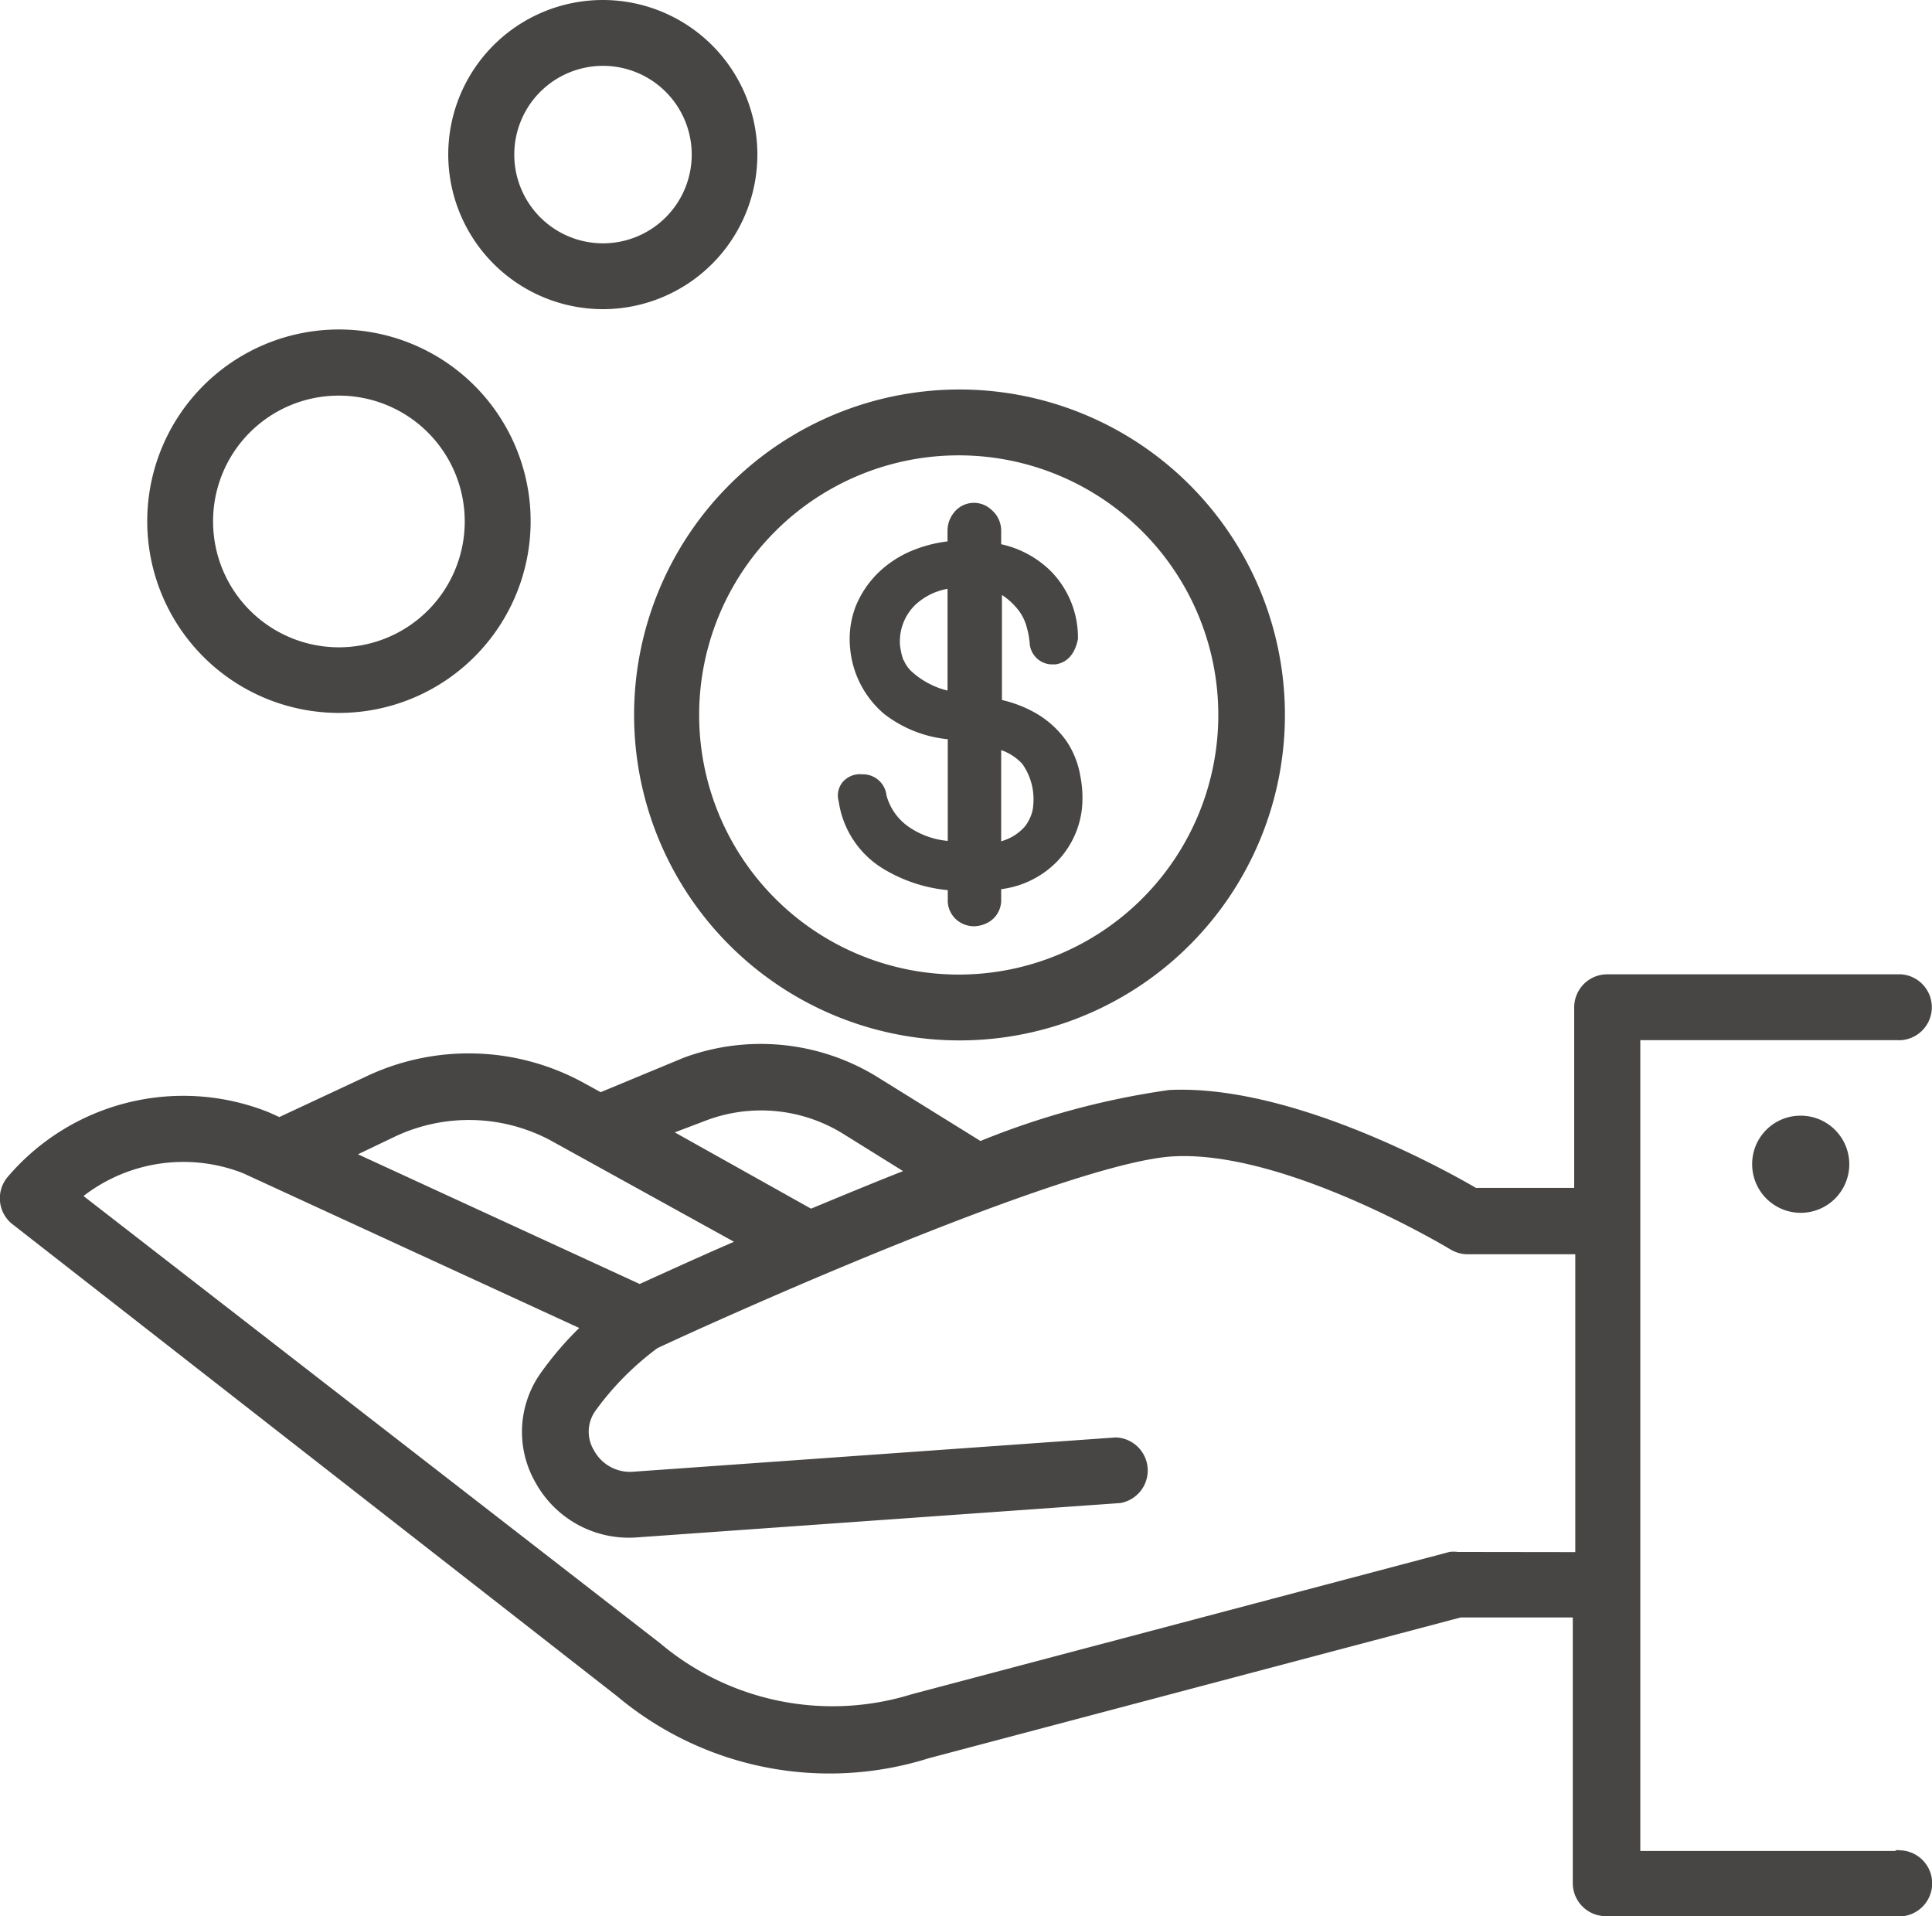
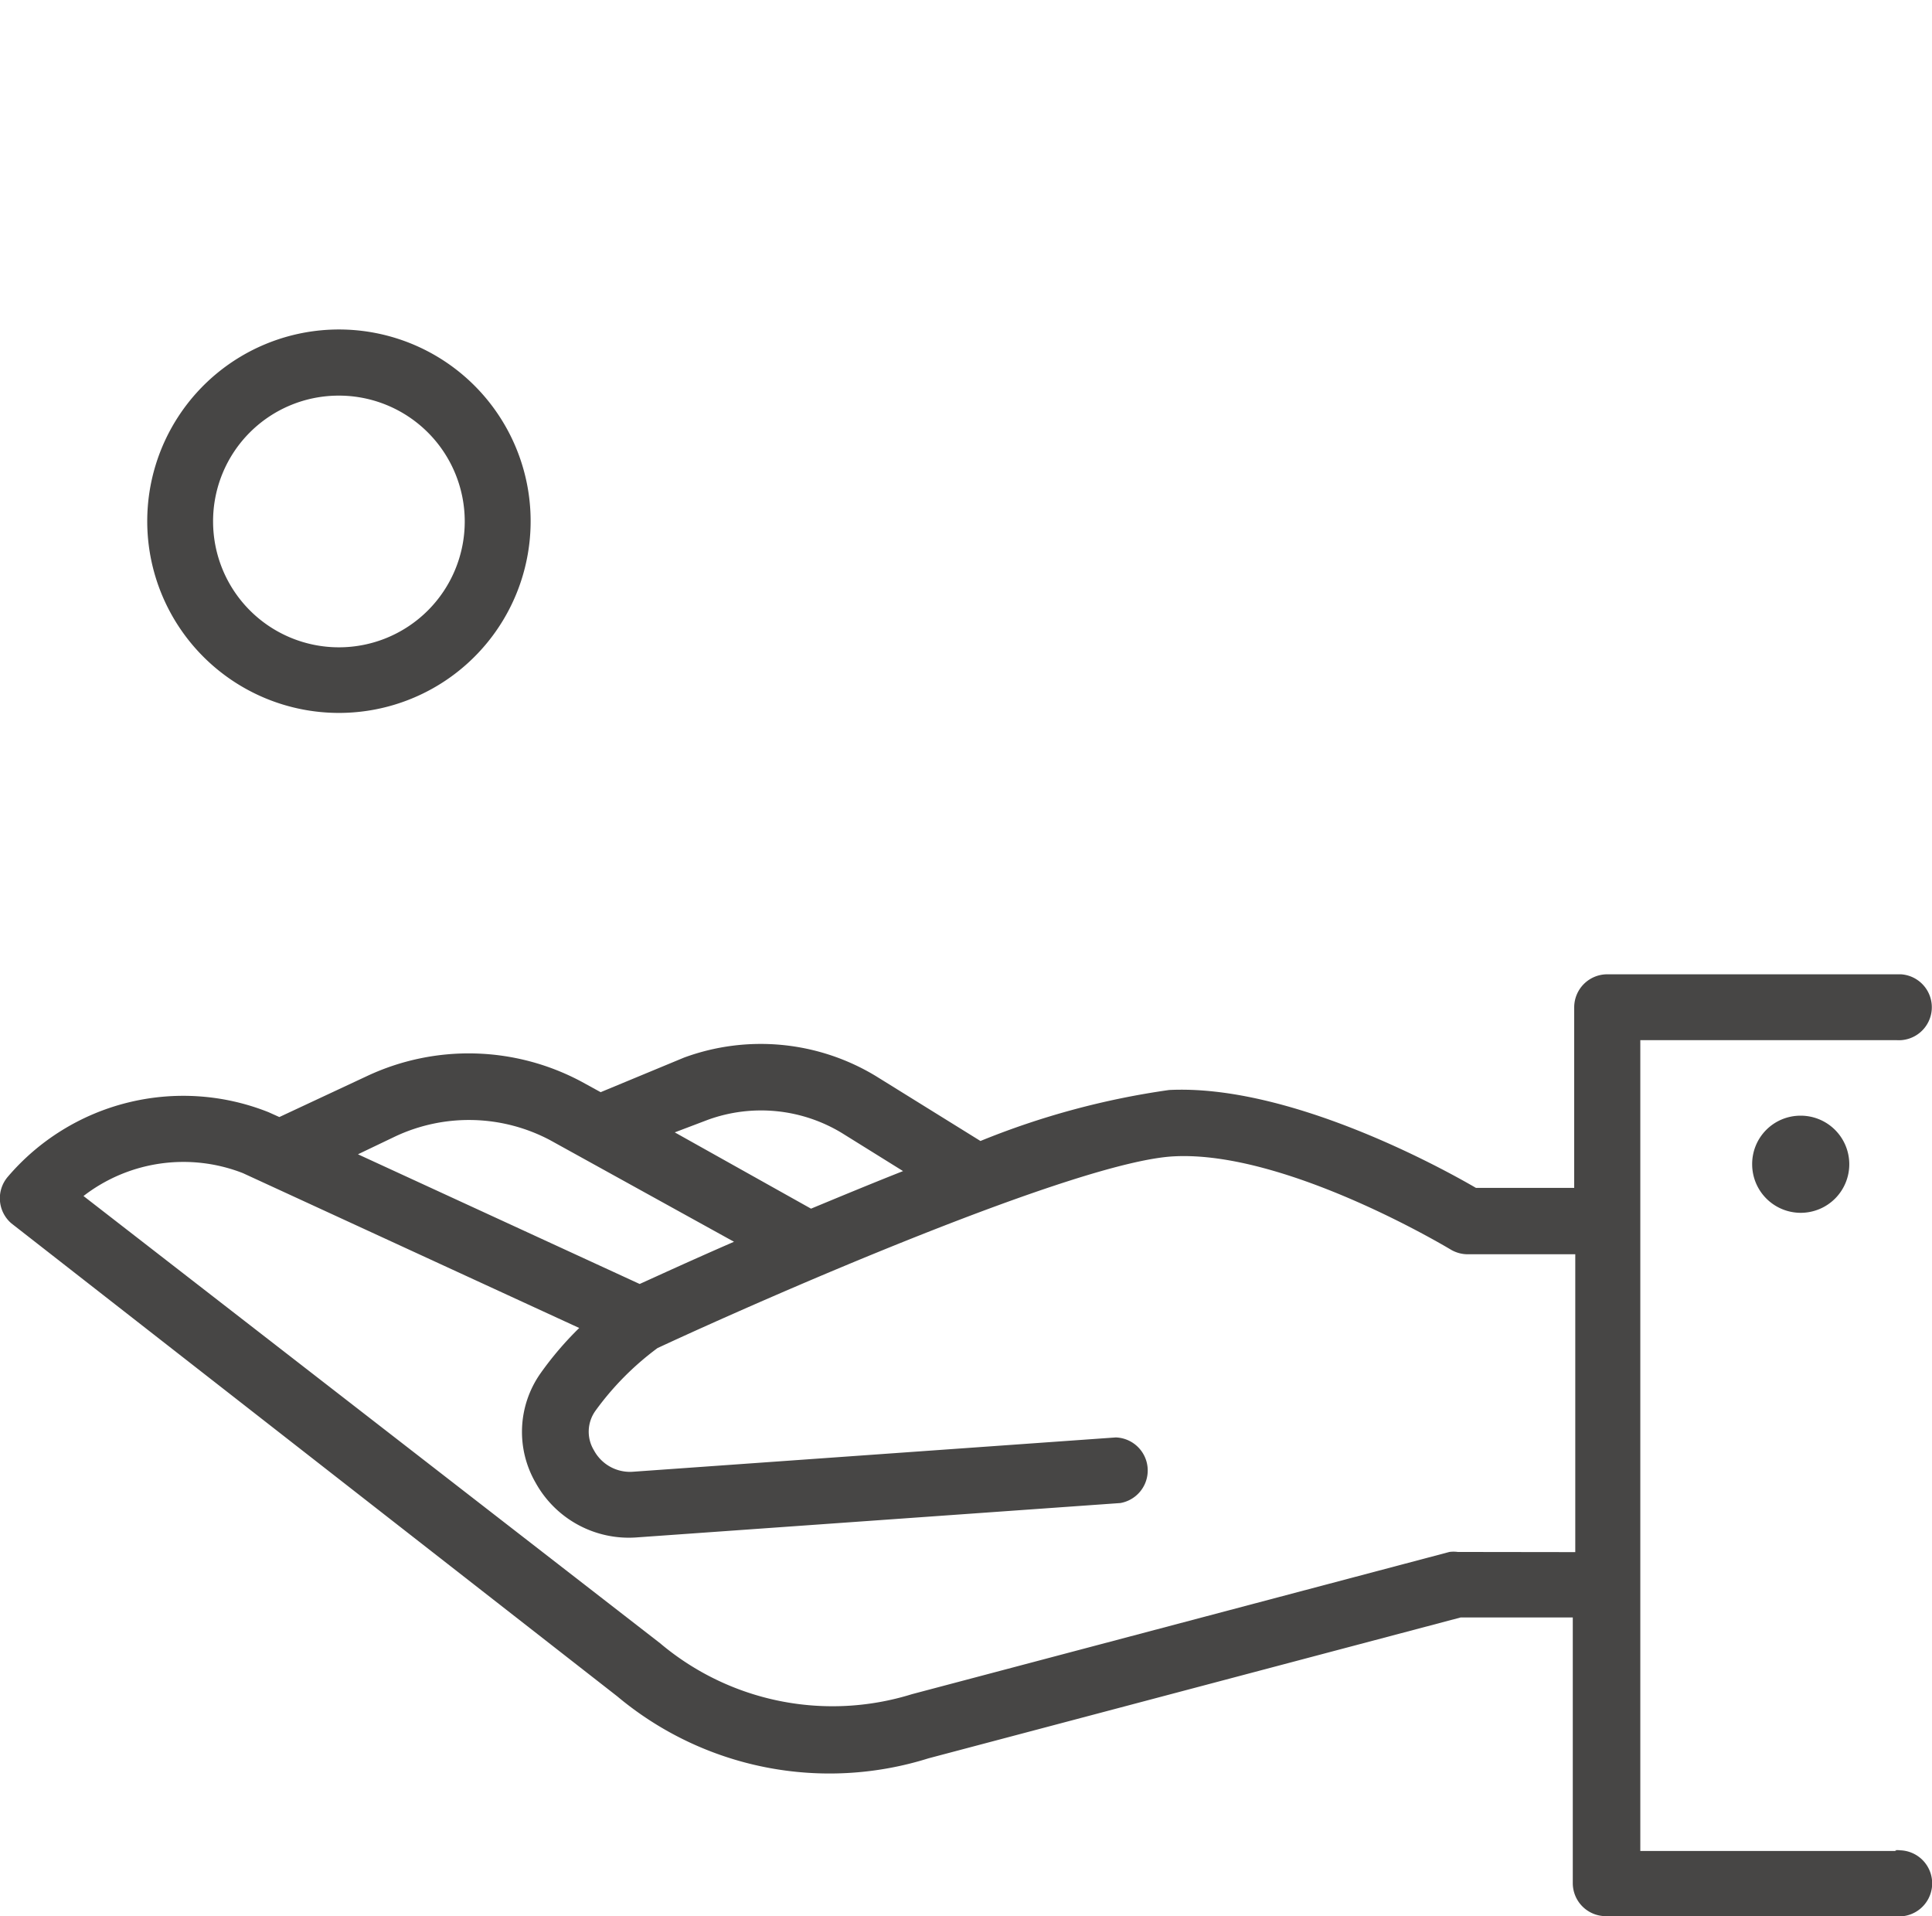
<svg xmlns="http://www.w3.org/2000/svg" data-name="グループ 1504" width="72.01" height="71.416">
  <g data-name="グループ 1498">
    <path data-name="パス 2320" d="M70.68 68.982h-9.542V38.764h9.542a1.23 1.23 0 10.171-2.454H59.906a1.232 1.232 0 00-1.232 1.232v6.728h-3.662c-1.374-.8-6.993-3.866-11.437-3.648a29.577 29.577 0 00-7.031 1.9l-3.894-2.416a8.282 8.282 0 00-7.154-.692l-3.108 1.289-.73-.4a8.917 8.917 0 00-7.96-.209l-3.286 1.536-.4-.18A8.594 8.594 0 00.29 43.857a1.232 1.232 0 00.133 1.734l22.58 17.625a12.318 12.318 0 0011.607 2.312l19.832-5.249h4.179v9.9a1.232 1.232 0 001.232 1.232h10.779a1.232 1.232 0 10.189-2.454.634.634 0 00-.189 0zM26.391 41.73a5.809 5.809 0 014.984.493l2.284 1.421c-1.175.464-2.34.948-3.43 1.4l-5.079-2.843zm-11.645.616a6.462 6.462 0 015.752.142l6.86 3.79c-1.611.7-2.843 1.27-3.516 1.573l-10.5-4.833zm39.589 15.492a1.174 1.174 0 00-.313 0l-20.031 5.3a9.968 9.968 0 01-9.39-1.9L3.112 44.573a6.093 6.093 0 015.941-.853l.947.436 11.589 5.335a12.31 12.31 0 00-1.45 1.7 3.79 3.79 0 00-.171 4.075 3.97 3.97 0 003.79 2.028l18-1.279a1.232 1.232 0 00-.171-2.445l-18 1.279a1.525 1.525 0 01-1.45-.8 1.336 1.336 0 01.047-1.459 10.707 10.707 0 012.322-2.35c4.236-1.971 15.663-6.955 19.235-7.145 4.2-.227 10.271 3.44 10.338 3.478a1.251 1.251 0 00.635.171h4v11.1z" fill="#474645" />
  </g>
  <g data-name="グループ 1499">
-     <path data-name="パス 2321" d="M23.634 26.645a12.129 12.129 0 1012.1-12.129 12.129 12.129 0 00-12.1 12.129zm12.1-9.675a9.675 9.675 0 11-9.675 9.675 9.675 9.675 0 019.675-9.675z" fill="#474645" />
-   </g>
+     </g>
  <g data-name="グループ 1500">
    <path data-name="パス 2322" d="M12.623 26.569a7.145 7.145 0 10-7.135-7.145 7.145 7.145 0 007.135 7.145zm0-11.825a4.69 4.69 0 11-4.681 4.69 4.681 4.681 0 014.681-4.69z" fill="#474645" />
  </g>
  <g data-name="グループ 1501">
-     <path data-name="パス 2323" d="M22.468 11.522a5.761 5.761 0 10-5.761-5.761 5.771 5.771 0 005.761 5.761zm0-9.068a3.307 3.307 0 11-3.3 3.307 3.307 3.307 0 013.3-3.307z" fill="#474645" />
-   </g>
+     </g>
  <g data-name="グループ 1502">
-     <path data-name="パス 2324" d="M32.891 32.359a5.684 5.684 0 002.435.815v.341a.947.947 0 00.332.768 1 1 0 00.644.237 1.118 1.118 0 00.644-.218.947.947 0 00.37-.786v-.379a3.516 3.516 0 002.066-1.014 3.366 3.366 0 00.948-2.028 4.135 4.135 0 00-.066-1.184 3.308 3.308 0 00-.493-1.26 3.589 3.589 0 00-1.08-1.023 4.6 4.6 0 00-1.346-.54v-3.915a2.506 2.506 0 01.578.521 1.751 1.751 0 01.313.569 3.326 3.326 0 01.142.692.843.843 0 00.881.805h.076c.426-.057.73-.37.843-.948a3.534 3.534 0 00-1.014-2.53 3.791 3.791 0 00-1.848-1v-.512a1.014 1.014 0 00-.37-.777.947.947 0 00-1.393.114 1.072 1.072 0 00-.237.663v.407a4.988 4.988 0 00-1.166.284 4.026 4.026 0 00-1.383.853 3.7 3.7 0 00-.872 1.279 3.411 3.411 0 00-.208 1.573 3.629 3.629 0 001.26 2.435 4.586 4.586 0 002.378.948v3.79a3.051 3.051 0 01-1.45-.521 2.1 2.1 0 01-.834-1.175.881.881 0 00-.9-.786.853.853 0 00-.729.284.786.786 0 00-.152.72 3.525 3.525 0 001.631 2.498zm.787-7.742a2.448 2.448 0 01-.133-.578 1.9 1.9 0 01.55-1.478 2.35 2.35 0 011.222-.616v3.79a2.72 2.72 0 01-.587-.208 2.963 2.963 0 01-.749-.5 1.163 1.163 0 01-.3-.436zm4.832 5.42a1.38 1.38 0 01-.076.341 1.577 1.577 0 01-.237.426 1.791 1.791 0 01-.54.417 2.123 2.123 0 01-.341.133v-3.4a1.952 1.952 0 01.786.512 2.283 2.283 0 01.407 1.563z" fill="#474645" />
-   </g>
+     </g>
  <g data-name="グループ 1503">
    <path data-name="パス 2325" d="M65.307 43.389a1.81 1.81 0 101.8-1.81 1.8 1.8 0 00-1.8 1.81z" fill="#474645" />
  </g>
</svg>